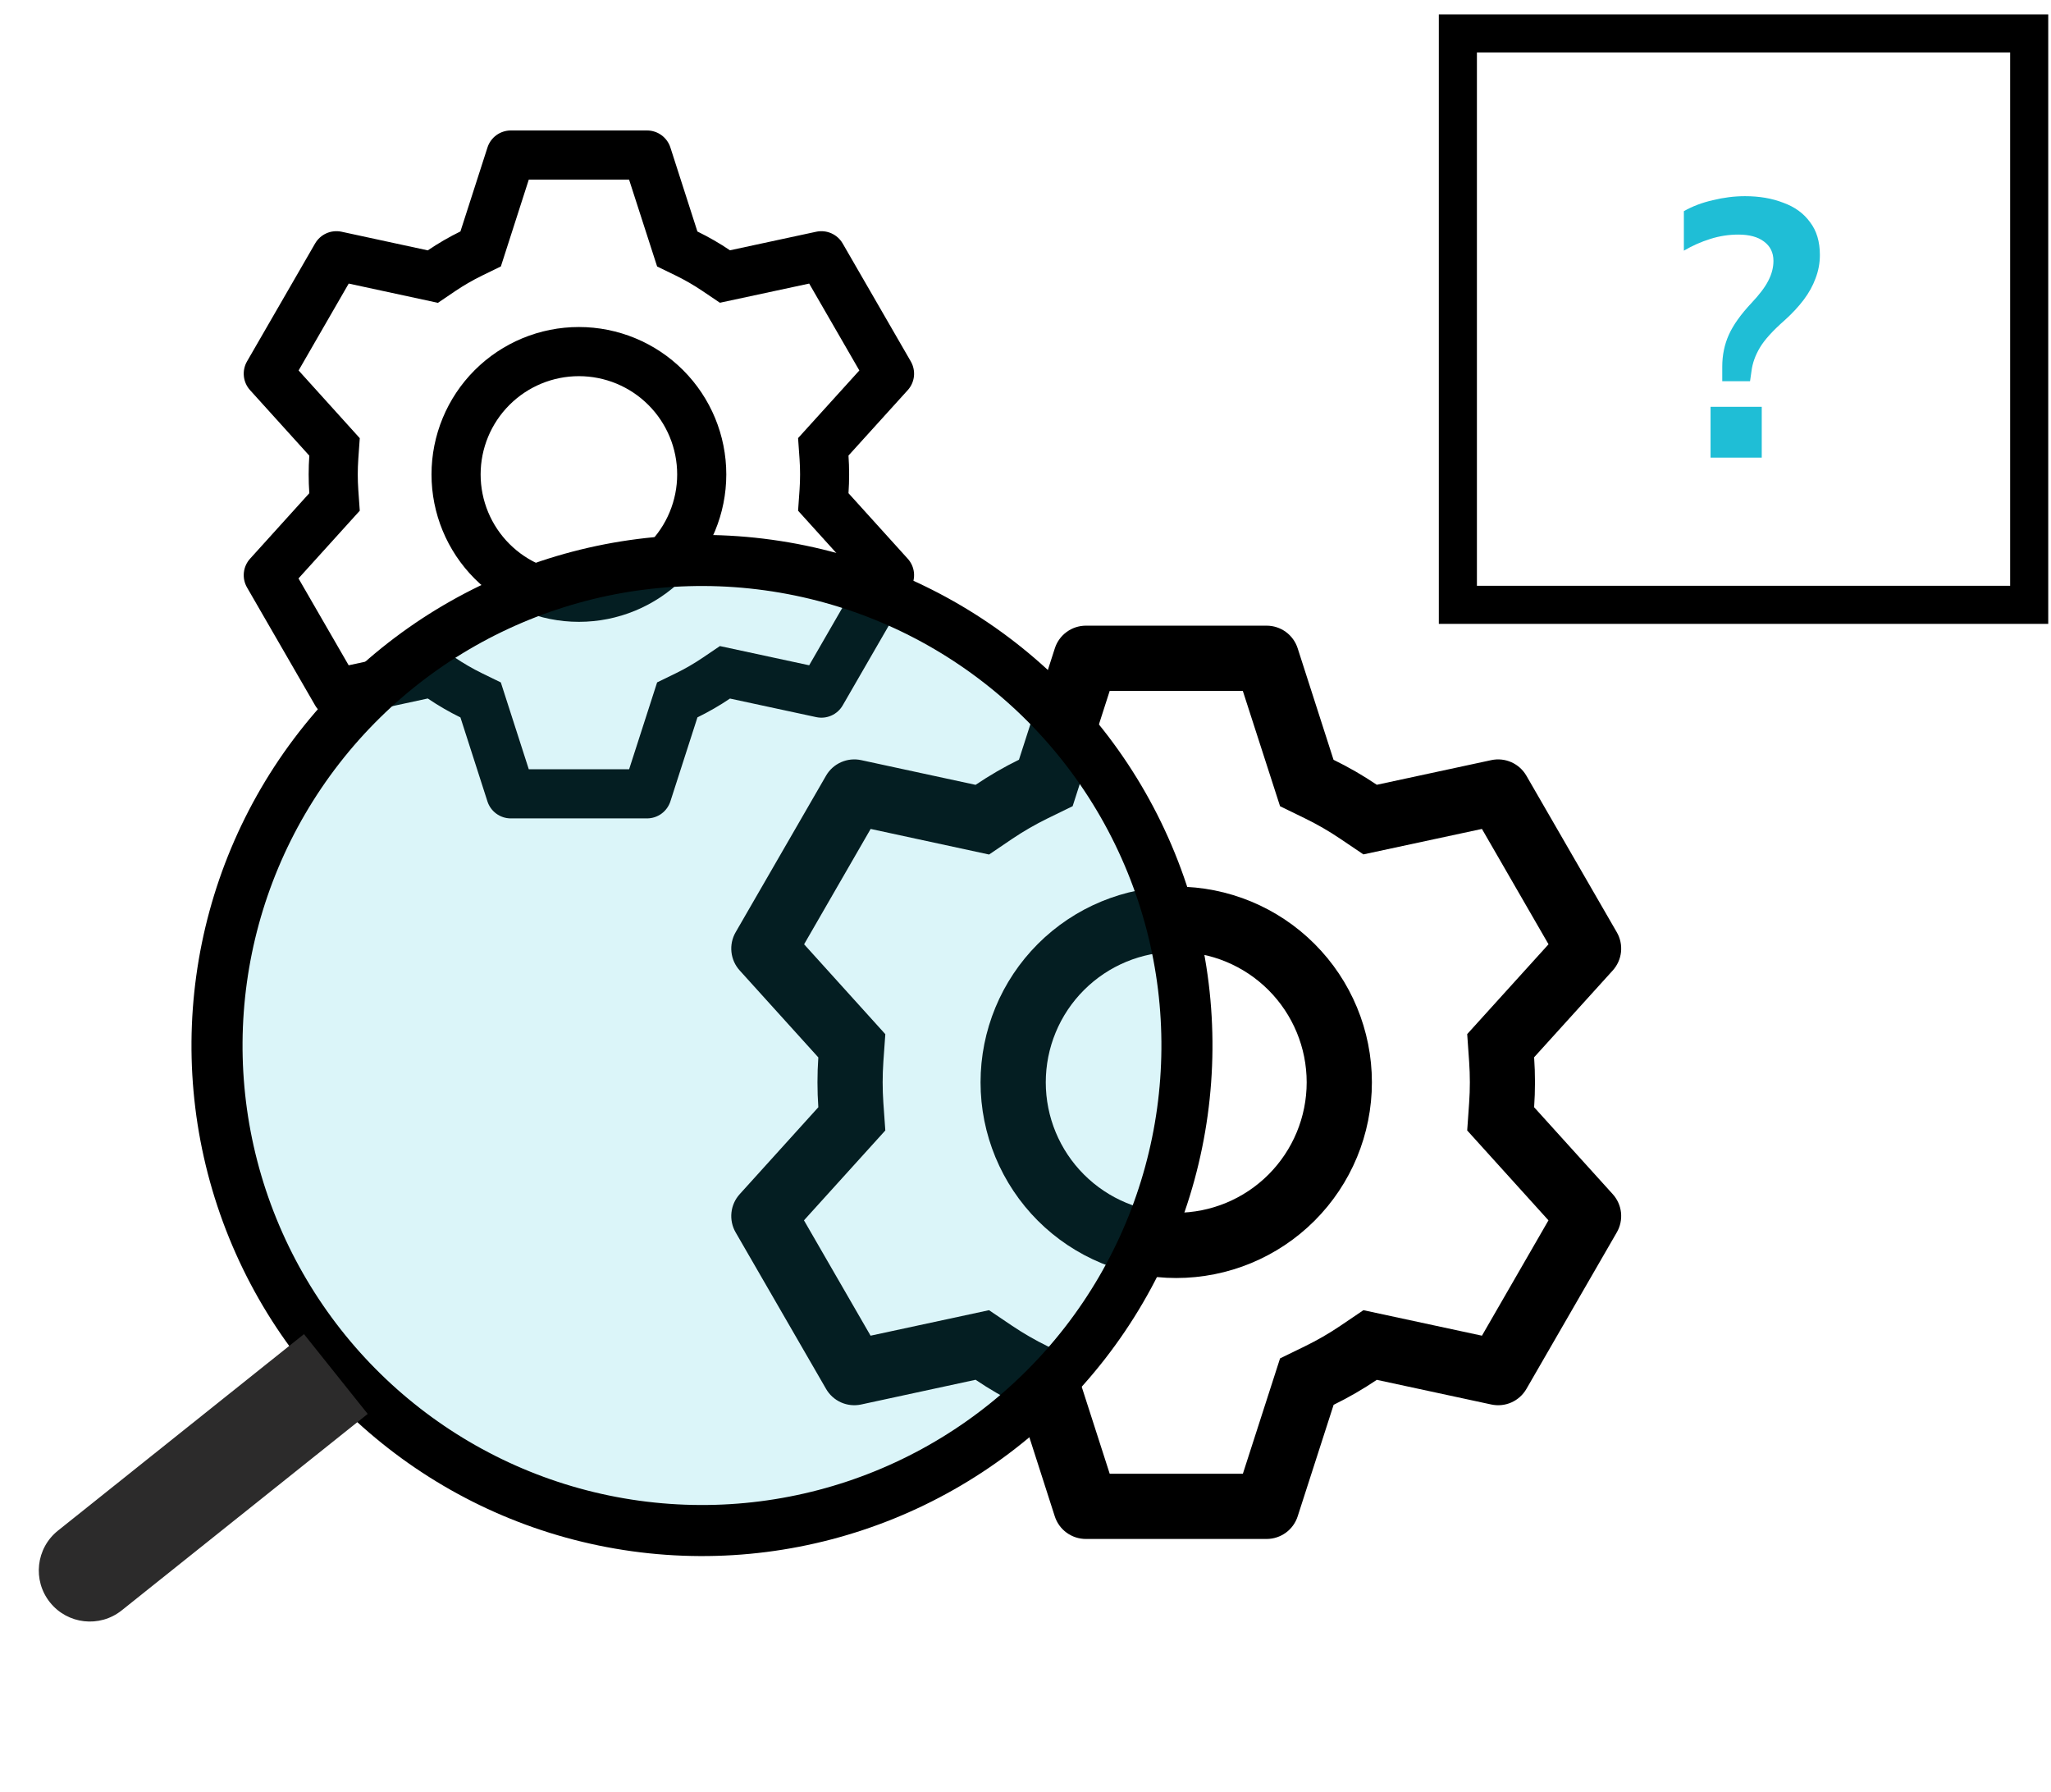
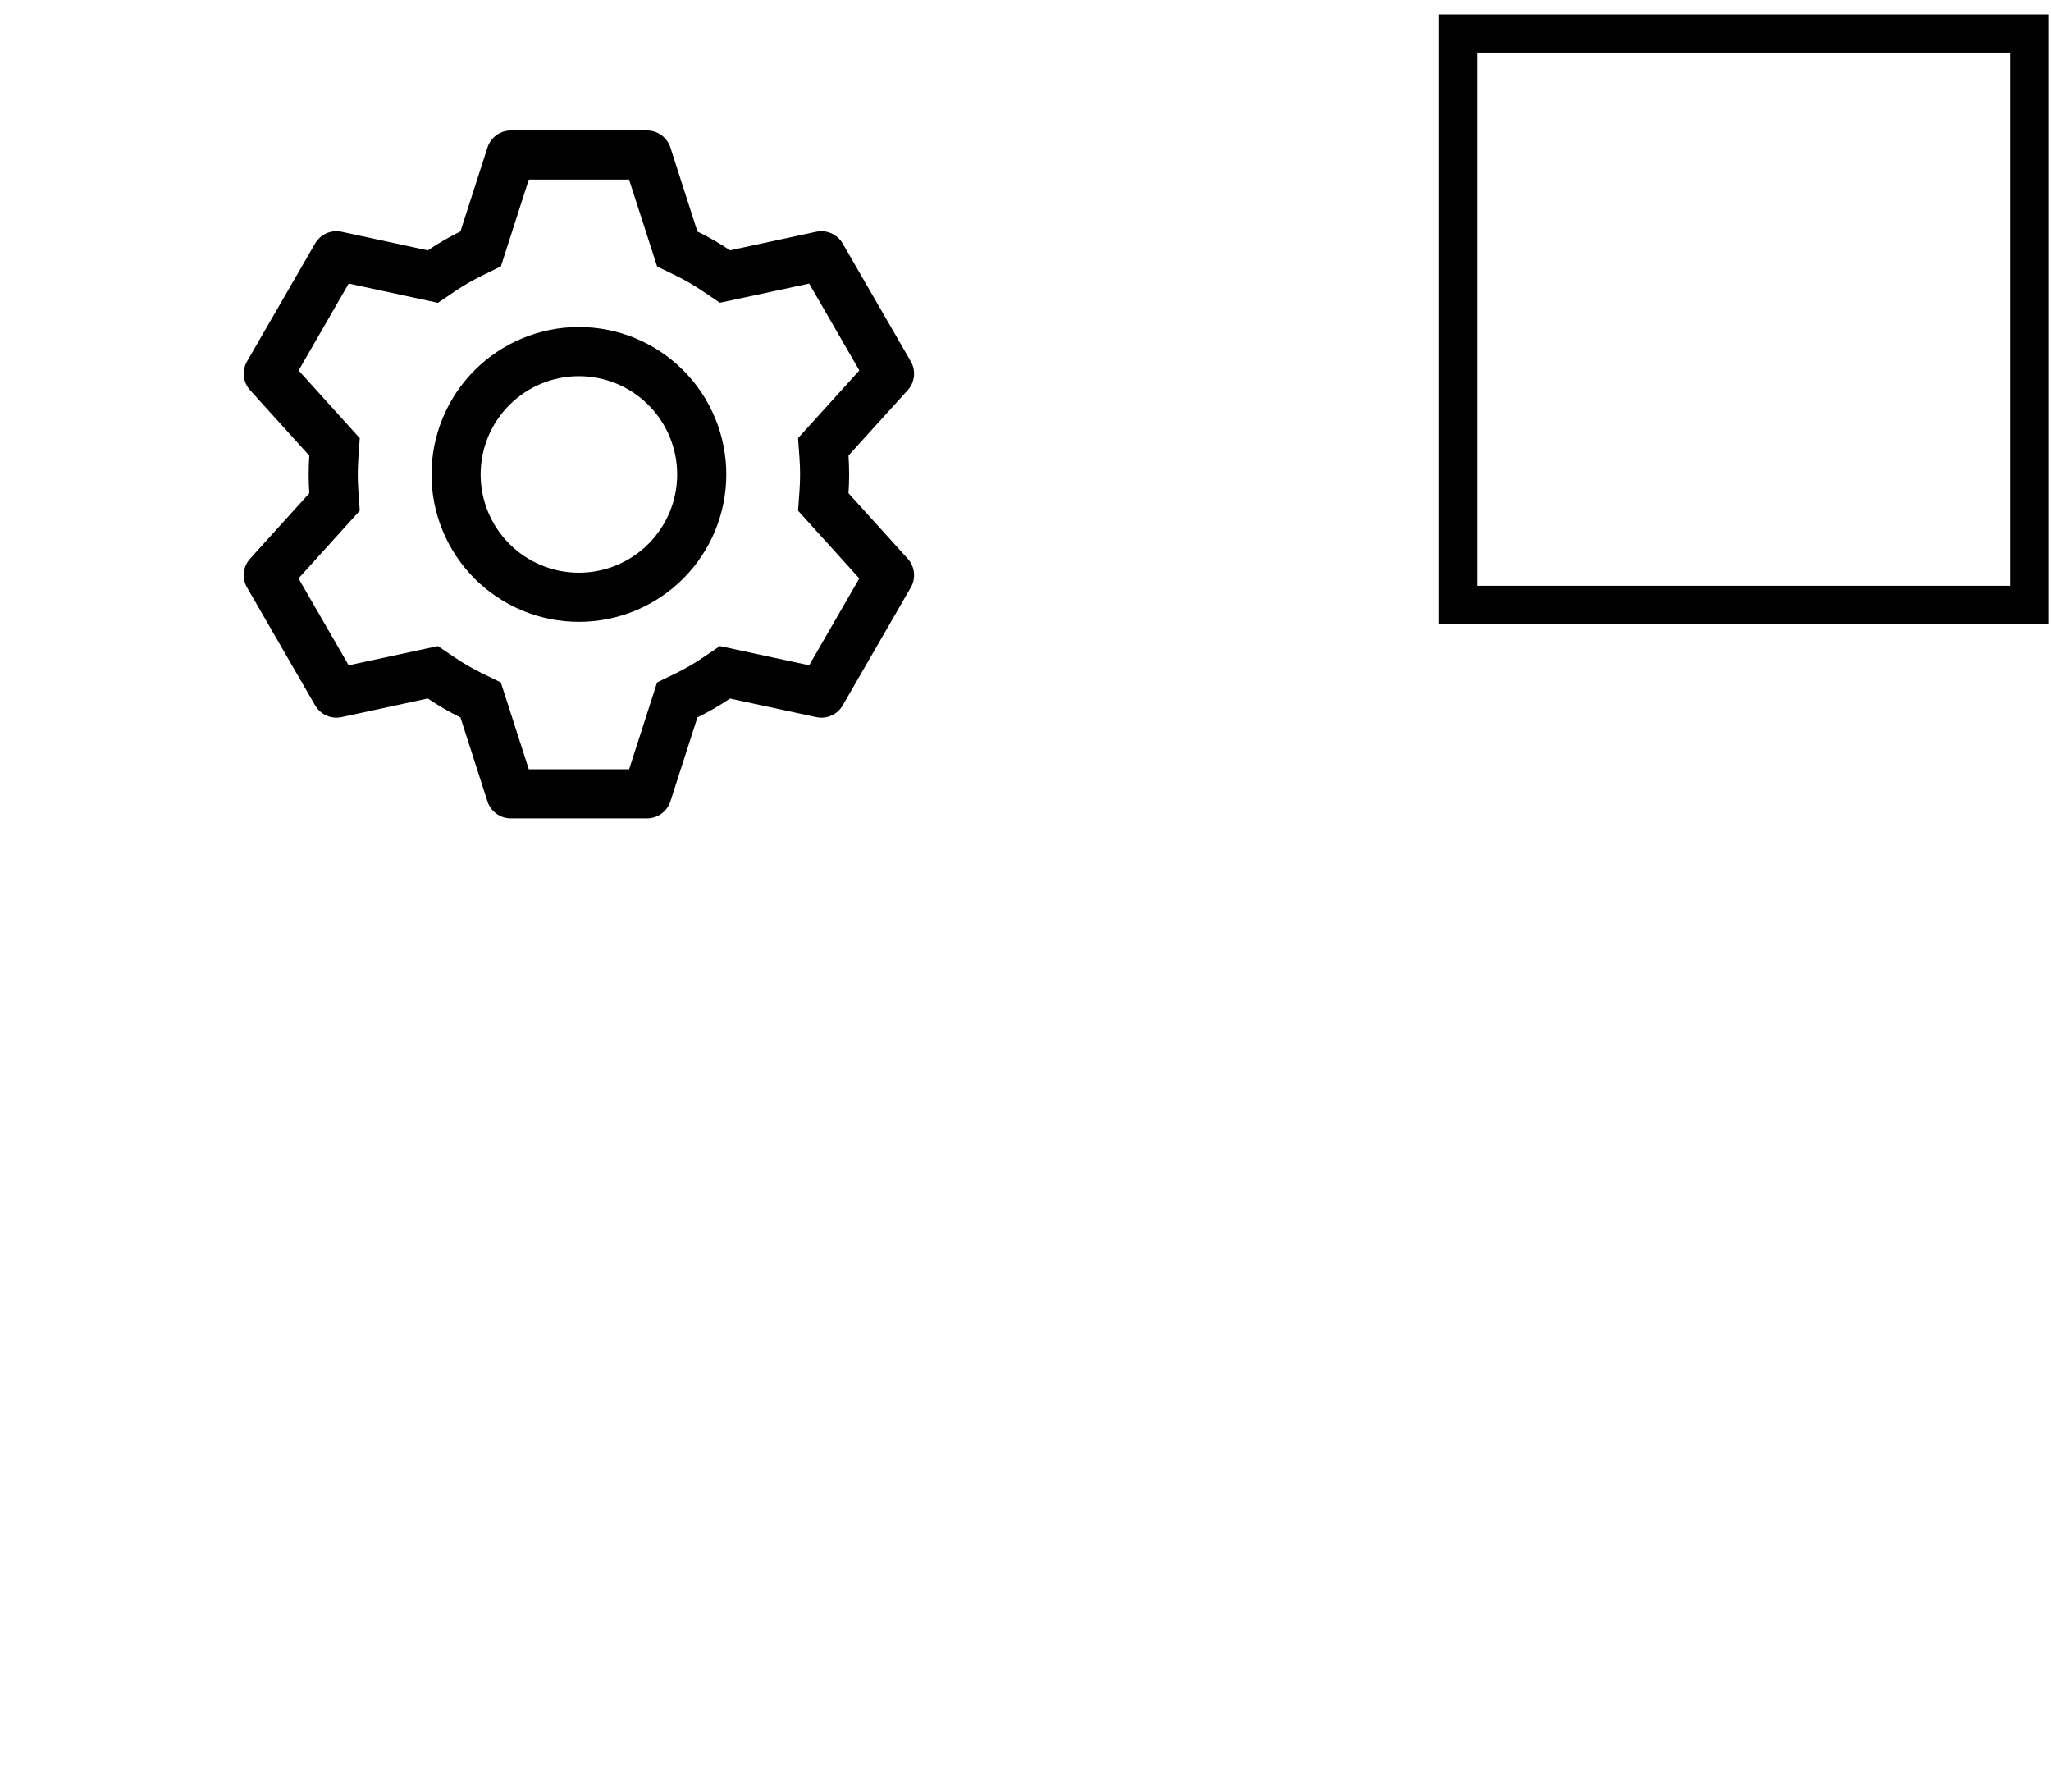
<svg xmlns="http://www.w3.org/2000/svg" width="95" height="83" viewBox="0 0 95 83" fill="none">
-   <path d="M58.669 28.976C58.989 28.976 59.3 29.078 59.559 29.266C59.817 29.455 60.009 29.72 60.107 30.025L61.768 35.188C62.466 35.529 63.134 35.913 63.772 36.345L69.077 35.203C69.389 35.136 69.715 35.17 70.007 35.301C70.3 35.431 70.543 35.651 70.702 35.928L74.889 43.176C75.049 43.453 75.117 43.774 75.083 44.092C75.049 44.41 74.914 44.709 74.699 44.946L71.059 48.965C71.112 49.735 71.112 50.508 71.059 51.279L74.699 55.303C74.914 55.54 75.049 55.839 75.083 56.157C75.117 56.475 75.049 56.796 74.889 57.073L70.702 64.324C70.542 64.601 70.299 64.82 70.007 64.95C69.715 65.08 69.389 65.113 69.077 65.046L63.772 63.904C63.137 64.333 62.466 64.72 61.772 65.061L60.107 70.225C60.009 70.529 59.817 70.795 59.559 70.983C59.3 71.171 58.989 71.273 58.669 71.273H50.294C49.974 71.273 49.663 71.171 49.404 70.983C49.146 70.795 48.954 70.529 48.856 70.225L47.197 65.064C46.501 64.724 45.83 64.335 45.188 63.901L39.886 65.046C39.573 65.113 39.247 65.079 38.955 64.949C38.663 64.818 38.42 64.599 38.261 64.321L34.073 57.073C33.913 56.796 33.846 56.475 33.88 56.157C33.914 55.839 34.048 55.54 34.264 55.303L37.904 51.279C37.851 50.51 37.851 49.739 37.904 48.971L34.264 44.946C34.048 44.709 33.914 44.41 33.88 44.092C33.846 43.774 33.913 43.453 34.073 43.176L38.261 35.925C38.42 35.648 38.664 35.429 38.956 35.3C39.248 35.17 39.574 35.136 39.886 35.203L45.188 36.348C45.829 35.916 46.499 35.526 47.197 35.185L48.859 30.025C48.956 29.721 49.148 29.456 49.405 29.268C49.662 29.08 49.972 28.978 50.291 28.976H58.666H58.669ZM57.563 31.997H51.4L49.684 37.336L48.526 37.901C47.958 38.179 47.409 38.496 46.883 38.85L45.813 39.575L40.327 38.39L37.245 43.732L41.007 47.895L40.916 49.176C40.873 49.808 40.873 50.442 40.916 51.073L41.007 52.354L37.239 56.517L40.324 61.859L45.81 60.678L46.88 61.4C47.406 61.753 47.955 62.07 48.523 62.348L49.681 62.913L51.4 68.252H57.569L59.291 62.91L60.445 62.348C61.013 62.071 61.562 61.754 62.086 61.4L63.152 60.678L68.642 61.859L71.723 56.517L67.959 52.354L68.049 51.073C68.093 50.441 68.093 49.806 68.049 49.173L67.959 47.892L71.726 43.732L68.642 38.39L63.152 39.569L62.086 38.85C61.562 38.495 61.013 38.178 60.445 37.901L59.291 37.339L57.566 31.997H57.563ZM54.481 41.061C56.885 41.061 59.191 42.016 60.89 43.716C62.59 45.416 63.545 47.721 63.545 50.125C63.545 52.529 62.59 54.834 60.89 56.534C59.191 58.233 56.885 59.188 54.481 59.188C52.078 59.188 49.772 58.233 48.072 56.534C46.373 54.834 45.418 52.529 45.418 50.125C45.418 47.721 46.373 45.416 48.072 43.716C49.772 42.016 52.078 41.061 54.481 41.061ZM54.481 44.082C52.879 44.082 51.342 44.719 50.209 45.852C49.075 46.985 48.439 48.522 48.439 50.125C48.439 51.727 49.075 53.264 50.209 54.397C51.342 55.53 52.879 56.167 54.481 56.167C56.084 56.167 57.621 55.53 58.754 54.397C59.887 53.264 60.524 51.727 60.524 50.125C60.524 48.522 59.887 46.985 58.754 45.852C57.621 44.719 56.084 44.082 54.481 44.082Z" fill="black" />
  <path d="M29.968 6.042C30.209 6.042 30.444 6.118 30.639 6.26C30.833 6.402 30.978 6.602 31.052 6.831L32.303 10.721C32.829 10.978 33.332 11.267 33.812 11.592L37.808 10.732C38.044 10.682 38.289 10.708 38.509 10.806C38.729 10.904 38.913 11.069 39.033 11.278L42.187 16.738C42.307 16.947 42.358 17.188 42.333 17.428C42.307 17.668 42.206 17.893 42.043 18.071L39.301 21.098C39.341 21.678 39.341 22.261 39.301 22.841L42.043 25.873C42.206 26.051 42.307 26.276 42.333 26.516C42.358 26.756 42.307 26.997 42.187 27.206L39.033 32.668C38.912 32.877 38.729 33.042 38.509 33.139C38.289 33.237 38.044 33.263 37.808 33.212L33.812 32.352C33.334 32.675 32.829 32.966 32.305 33.223L31.052 37.113C30.978 37.342 30.833 37.542 30.639 37.684C30.444 37.826 30.209 37.902 29.968 37.902H23.66C23.419 37.902 23.184 37.826 22.99 37.684C22.795 37.542 22.65 37.342 22.577 37.113L21.327 33.226C20.803 32.969 20.297 32.676 19.814 32.349L15.82 33.212C15.584 33.262 15.339 33.236 15.119 33.138C14.899 33.04 14.716 32.875 14.595 32.666L11.441 27.206C11.321 26.997 11.27 26.756 11.296 26.516C11.321 26.276 11.423 26.051 11.585 25.873L14.327 22.841C14.287 22.262 14.287 21.682 14.327 21.103L11.585 18.071C11.423 17.893 11.321 17.668 11.296 17.428C11.27 17.188 11.321 16.947 11.441 16.738L14.595 11.276C14.716 11.068 14.899 10.902 15.119 10.805C15.339 10.707 15.585 10.682 15.82 10.732L19.814 11.595C20.296 11.269 20.802 10.976 21.327 10.718L22.579 6.831C22.652 6.603 22.796 6.403 22.99 6.261C23.184 6.12 23.417 6.043 23.657 6.042H29.966H29.968ZM29.135 8.318H24.493L23.2 12.339L22.328 12.764C21.9 12.974 21.486 13.213 21.09 13.479L20.285 14.025L16.152 13.133L13.831 17.157L16.664 20.293L16.596 21.258C16.563 21.733 16.563 22.211 16.596 22.687L16.664 23.652L13.826 26.788L16.15 30.811L20.283 29.921L21.088 30.465C21.484 30.731 21.898 30.97 22.326 31.18L23.198 31.605L24.493 35.627H29.14L30.437 31.603L31.306 31.18C31.734 30.971 32.147 30.732 32.542 30.465L33.345 29.921L37.48 30.811L39.802 26.788L36.966 23.652L37.034 22.687C37.067 22.21 37.067 21.732 37.034 21.255L36.966 20.29L39.804 17.157L37.48 13.133L33.345 14.021L32.542 13.479C32.147 13.212 31.734 12.973 31.306 12.764L30.437 12.341L29.138 8.318H29.135ZM26.814 15.145C28.625 15.145 30.361 15.864 31.642 17.144C32.922 18.425 33.641 20.161 33.641 21.972C33.641 23.783 32.922 25.519 31.642 26.8C30.361 28.08 28.625 28.799 26.814 28.799C25.003 28.799 23.267 28.08 21.986 26.8C20.706 25.519 19.987 23.783 19.987 21.972C19.987 20.161 20.706 18.425 21.986 17.144C23.267 15.864 25.003 15.145 26.814 15.145ZM26.814 17.421C25.607 17.421 24.449 17.9 23.596 18.754C22.742 19.607 22.262 20.765 22.262 21.972C22.262 23.179 22.742 24.337 23.596 25.191C24.449 26.044 25.607 26.524 26.814 26.524C28.021 26.524 29.179 26.044 30.032 25.191C30.886 24.337 31.366 23.179 31.366 21.972C31.366 20.765 30.886 19.607 30.032 18.754C29.179 17.9 28.021 17.421 26.814 17.421Z" fill="black" />
  <rect x="67.527" y="1.548" width="26.463" height="26.463" stroke="black" stroke-width="1.764" />
-   <path d="M79.773 17.655V16.978C79.773 16.447 79.875 15.956 80.078 15.504C80.281 15.053 80.631 14.561 81.128 14.031C81.501 13.636 81.76 13.291 81.907 12.998C82.065 12.693 82.144 12.388 82.144 12.083C82.144 11.699 81.997 11.4 81.704 11.185C81.421 10.971 81.026 10.864 80.518 10.864C80.078 10.864 79.643 10.931 79.214 11.067C78.785 11.202 78.379 11.383 77.995 11.609V9.78C78.39 9.554 78.836 9.385 79.333 9.272C79.841 9.147 80.338 9.085 80.823 9.085C81.489 9.085 82.082 9.187 82.601 9.39C83.132 9.582 83.544 9.881 83.838 10.288C84.143 10.683 84.295 11.191 84.295 11.812C84.295 12.185 84.227 12.546 84.092 12.896C83.968 13.235 83.787 13.562 83.55 13.878C83.313 14.194 83.019 14.511 82.669 14.827C82.116 15.312 81.732 15.736 81.517 16.097C81.303 16.458 81.173 16.82 81.128 17.181L81.06 17.655H79.773ZM79.231 21.195V18.841H81.602V21.195H79.231Z" fill="#1FBED6" />
-   <circle cx="32.515" cy="48.42" r="22.463" transform="rotate(97.865 32.515 48.42)" fill="#1FBED6" fill-opacity="0.16" stroke="black" stroke-width="2.365" />
-   <path d="M14.08 61.787L17.031 65.482L5.637 74.581C4.616 75.396 3.129 75.229 2.314 74.209C1.499 73.189 1.665 71.701 2.686 70.886L14.08 61.787Z" fill="#2C2B2B" />
</svg>